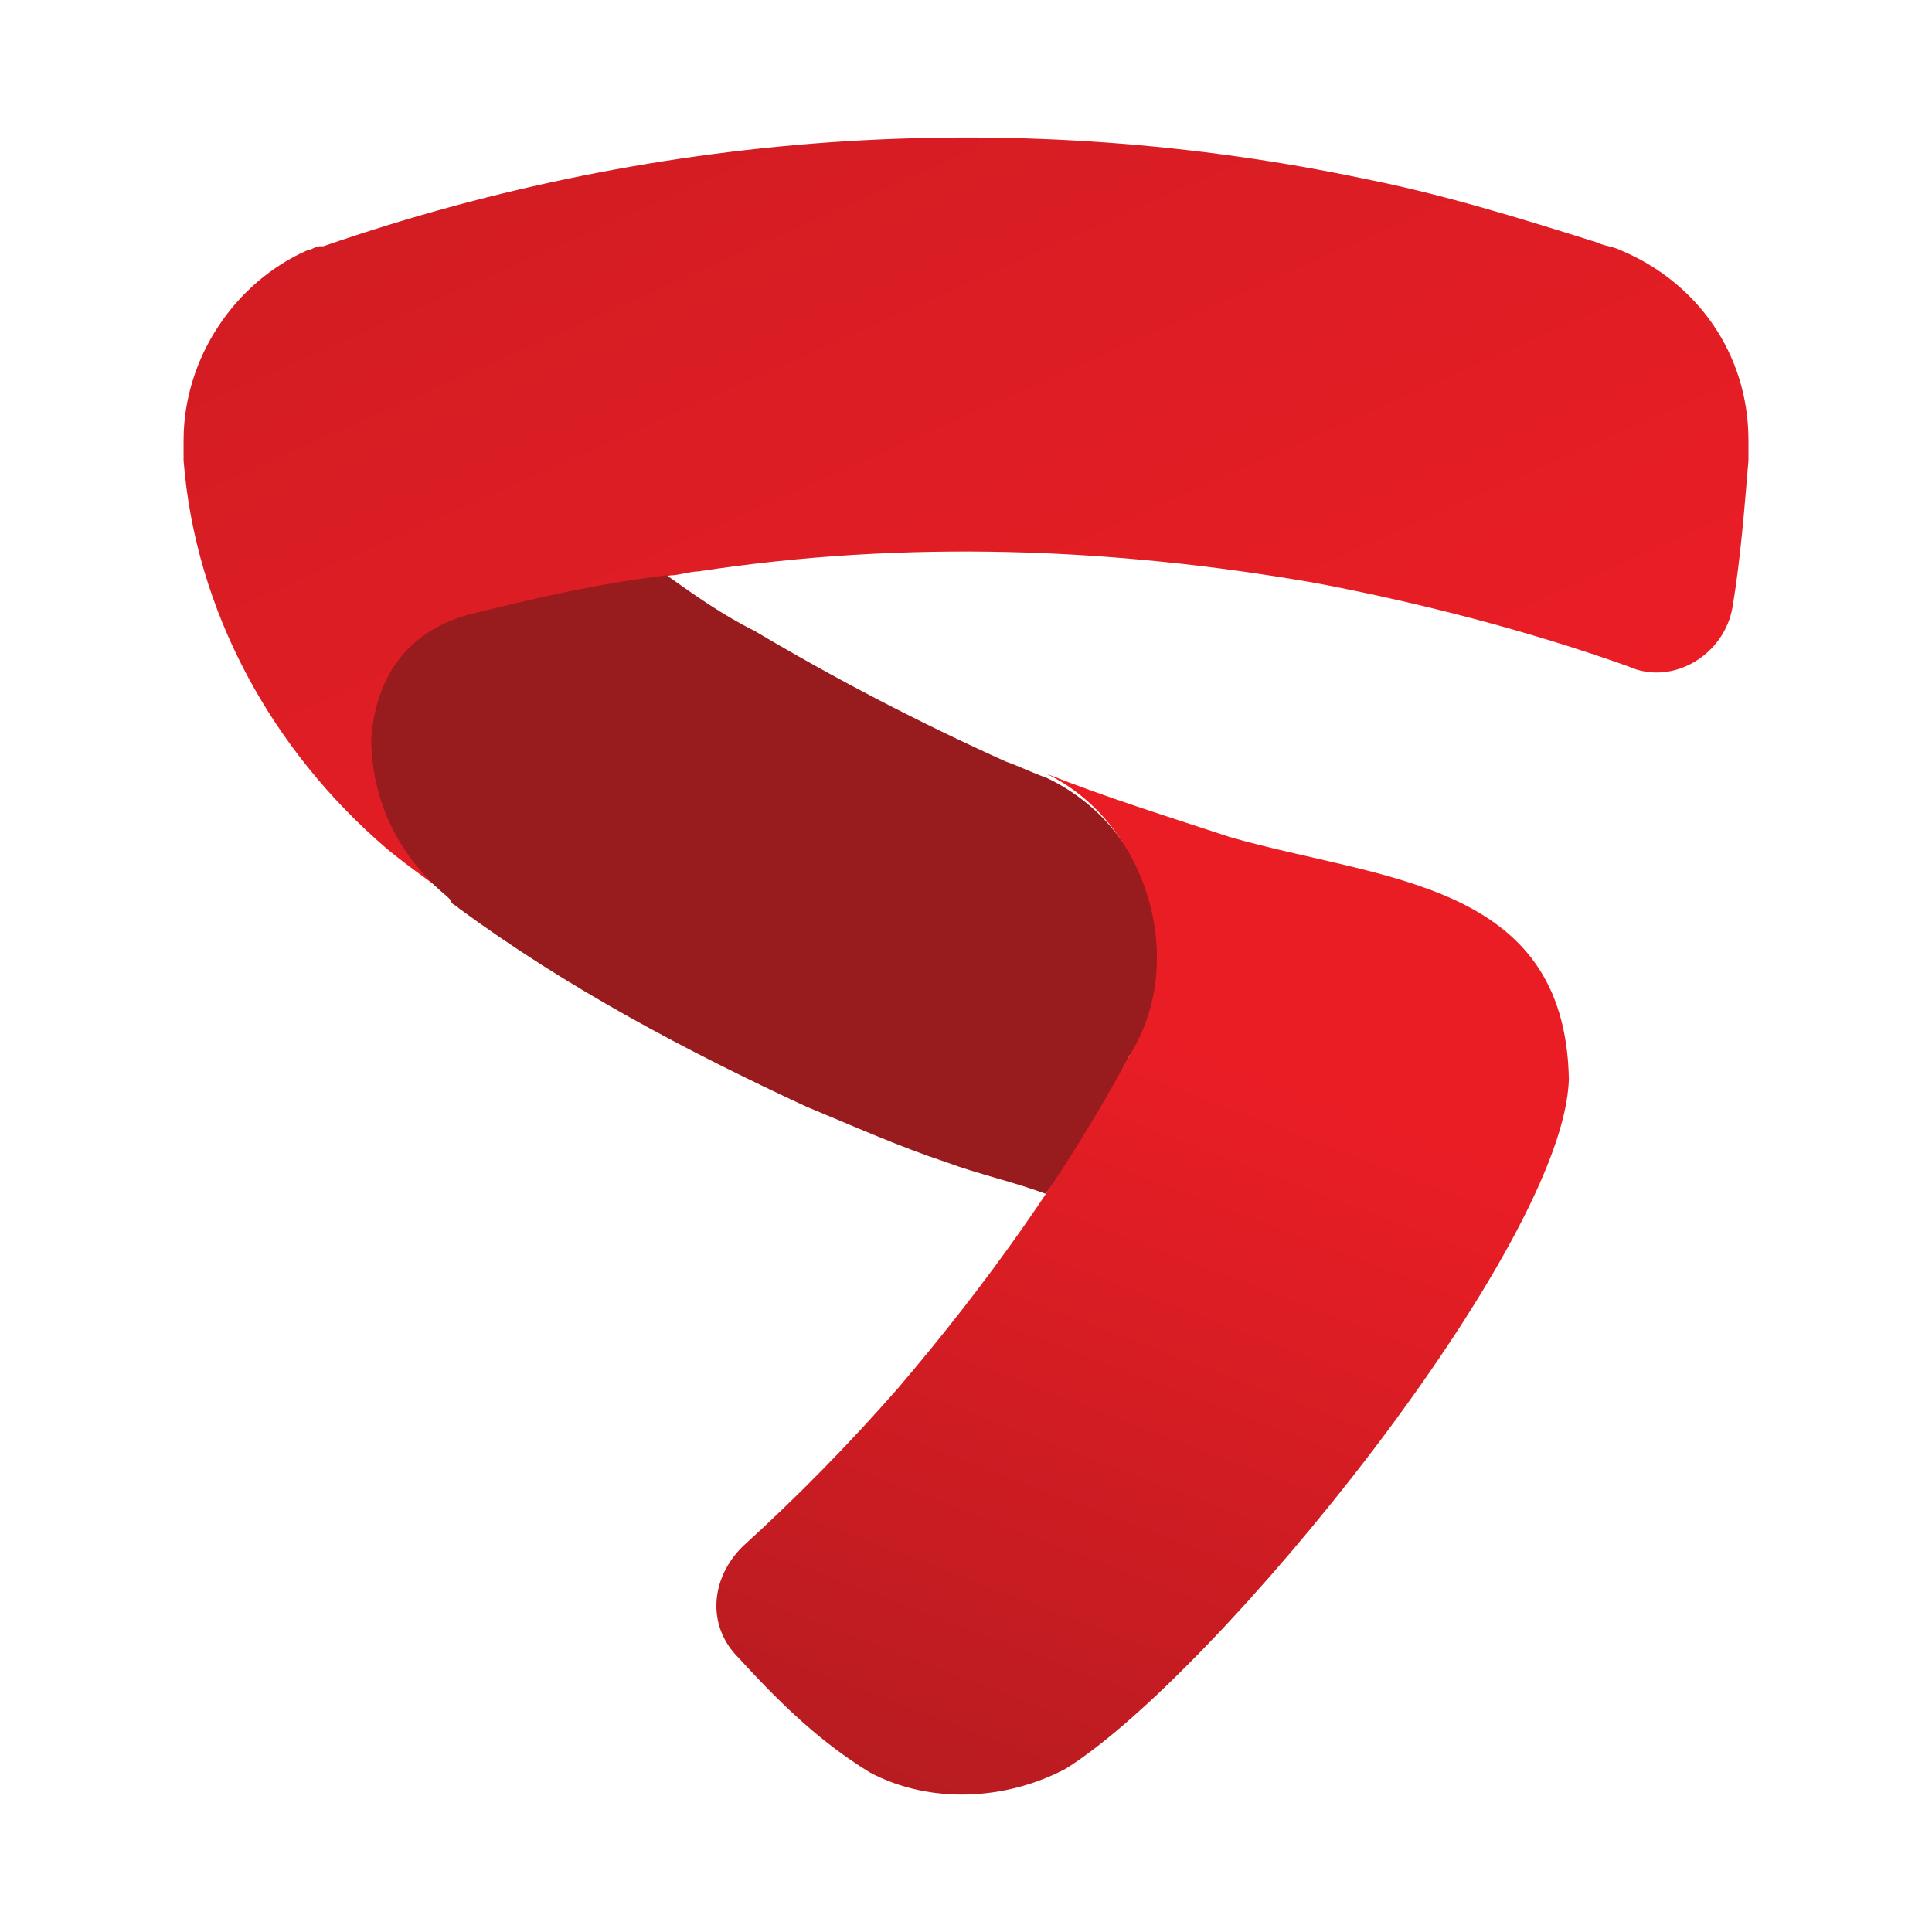
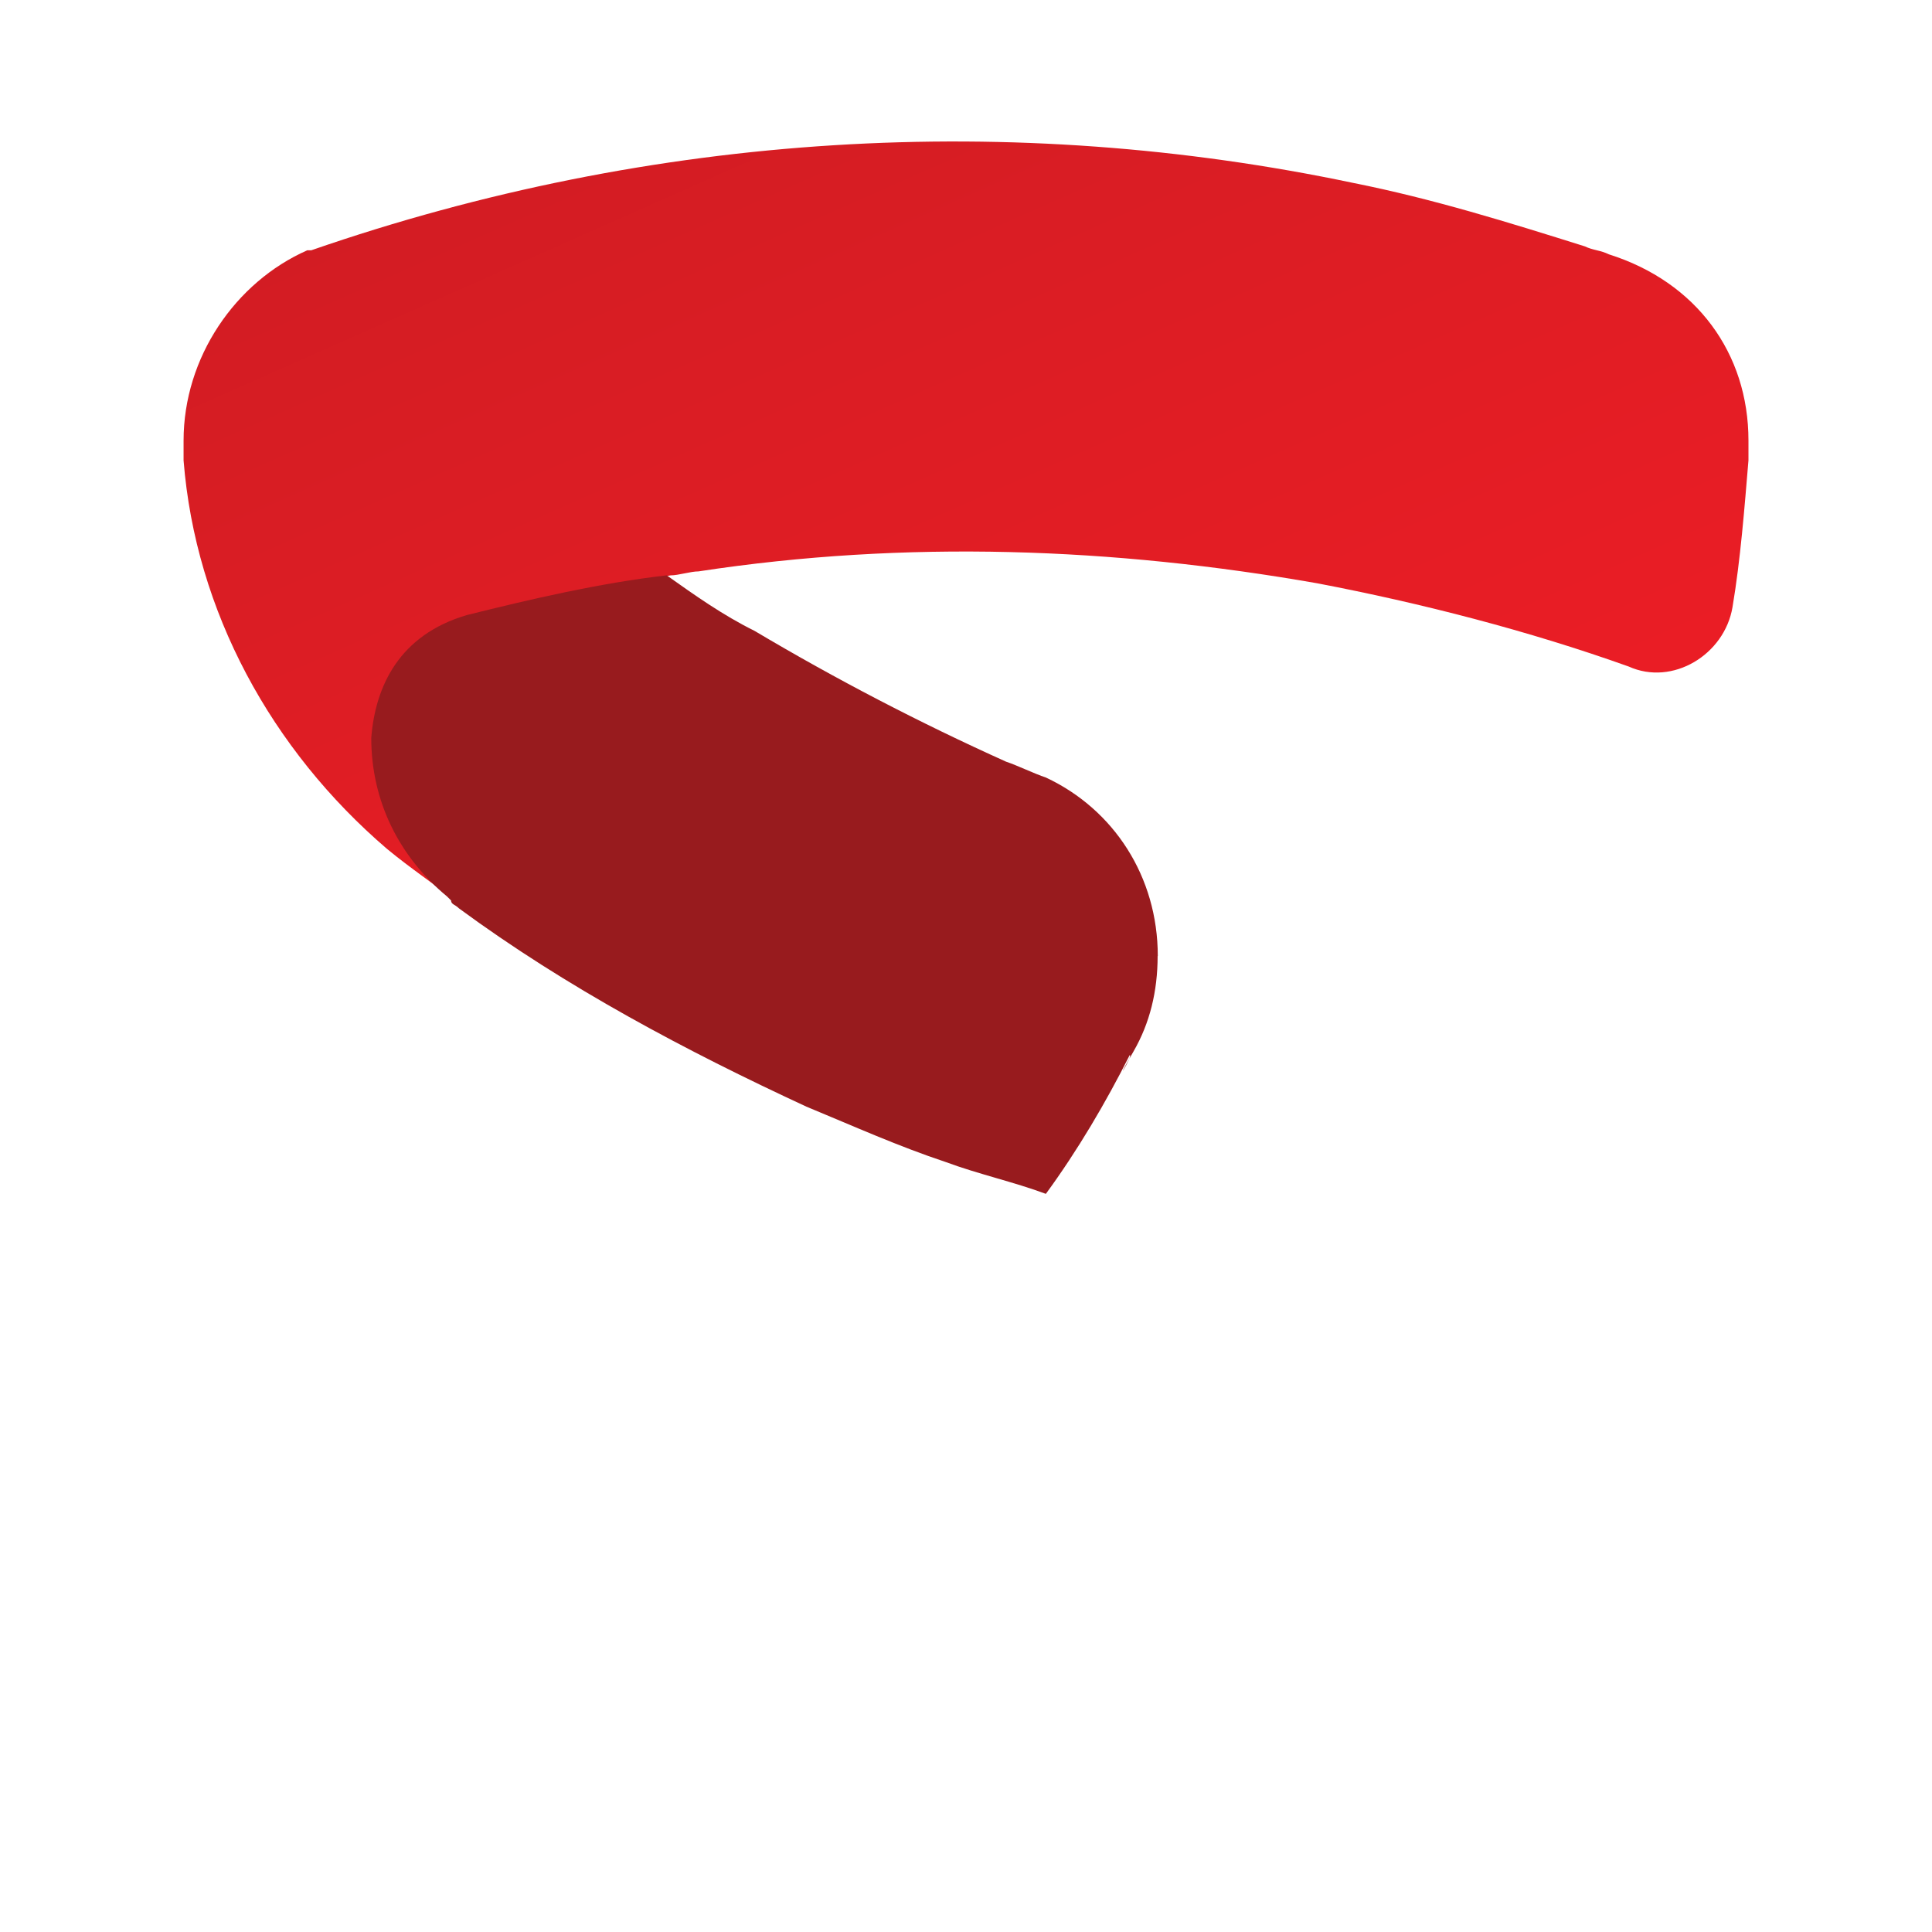
<svg xmlns="http://www.w3.org/2000/svg" version="1.1" id="Layer_1" x="0px" y="0px" viewBox="0 0 48 48" style="enable-background:new 0 0 48 48;" xml:space="preserve">
  <g>
    <linearGradient id="SVGID_1_" gradientUnits="userSpaceOnUse" x1="28.582" y1="28.095" x2="-4.51" y2="102.694" gradientTransform="matrix(1 0 0 -1 0 50)">
      <stop offset="0" style="stop-color:#EA1D25" />
      <stop offset="1" style="stop-color:#981B1E" />
    </linearGradient>
-     <path style="fill:url(#SVGID_1_);" d="M43.44,10.945v0.492c-0.099,1.183-0.197,2.463-0.396,3.645   c-0.197,1.183-1.488,1.97-2.579,1.478c-2.48-0.887-5.159-1.576-7.737-2.068   c-5.057-0.887-10.216-1.084-15.373-0.296c-0.199,0-0.497,0.099-0.696,0.099c-1.686,0.296-3.371,0.592-4.958,0.986   c-1.686,0.492-2.283,1.772-2.381,3.052c0,1.576,0.694,3.054,1.885,3.941l0.099,0.099   c-0.495-0.395-1.09-0.788-1.686-1.28c-2.876-2.463-4.761-5.91-5.057-9.654v-0.492   c0-2.068,1.288-3.941,3.074-4.729c0.099,0,0.197-0.099,0.298-0.099h0.099c8.53-2.954,17.456-3.447,25.888-1.673   c1.983,0.395,3.868,0.984,5.753,1.576c0.197,0.097,0.396,0.097,0.595,0.197   C42.149,7.005,43.44,8.778,43.44,10.945" />
+     <path style="fill:url(#SVGID_1_);" d="M43.44,10.945v0.492c-0.099,1.183-0.197,2.463-0.396,3.645   c-0.197,1.183-1.488,1.97-2.579,1.478c-2.48-0.887-5.159-1.576-7.737-2.068   c-5.057-0.887-10.216-1.084-15.373-0.296c-0.199,0-0.497,0.099-0.696,0.099c-1.686,0.296-3.371,0.592-4.958,0.986   c-1.686,0.492-2.283,1.772-2.381,3.052c0,1.576,0.694,3.054,1.885,3.941l0.099,0.099   c-0.495-0.395-1.09-0.788-1.686-1.28c-2.876-2.463-4.761-5.91-5.057-9.654v-0.492   c0-2.068,1.288-3.941,3.074-4.729h0.099c8.53-2.954,17.456-3.447,25.888-1.673   c1.983,0.395,3.868,0.984,5.753,1.576c0.197,0.097,0.396,0.097,0.595,0.197   C42.149,7.005,43.44,8.778,43.44,10.945" />
    <path style="fill:#981B1E;" d="M28.761,23.75c0,0.887-0.198,1.675-0.595,2.365c-0.595,1.034,0,0.099-0.099,0.099   c-0.595,1.181-1.291,2.365-2.083,3.447c-0.793-0.296-1.686-0.492-2.48-0.788c-1.189-0.395-2.281-0.887-3.47-1.379   c-2.977-1.379-5.953-2.955-8.63-4.925c-0.099-0.099-0.197-0.099-0.197-0.197l-0.1-0.099   c-1.189-0.984-1.883-2.365-1.883-3.939c0.099-1.282,0.694-2.562,2.38-3.054c1.587-0.395,3.273-0.79,4.96-0.986   c0.694,0.492,1.388,0.986,2.181,1.379c2.02,1.2,4.106,2.285,6.249,3.25c0.298,0.1,0.694,0.296,0.992,0.395   c1.686,0.79,2.779,2.463,2.779,4.434" />
    <linearGradient id="SVGID_00000063615876715522652200000010853533797726246024_" gradientUnits="userSpaceOnUse" x1="30.997" y1="23.315" x2="19.674" y2="-6.489" gradientTransform="matrix(1 0 0 -1 0 50)">
      <stop offset="0" style="stop-color:#EA1D25" />
      <stop offset="1" style="stop-color:#981B1E" />
    </linearGradient>
-     <path style="fill:url(#SVGID_00000063615876715522652200000010853533797726246024_);" d="M38.978,26.803   c-0.1,4.137-8.729,14.776-12.498,17.139c-1.488,0.79-3.371,0.887-4.86,0.099   c-1.291-0.788-2.281-1.772-3.273-2.855c-0.794-0.79-0.696-1.971,0.099-2.759c1.363-1.239,2.654-2.555,3.868-3.941   c2.182-2.56,4.166-5.318,5.753-8.273c1.488-2.365,0.398-5.812-2.082-6.995c1.488,0.592,3.074,1.084,4.562,1.576   C34.316,21.878,38.878,21.878,38.978,26.803" />
  </g>
</svg>